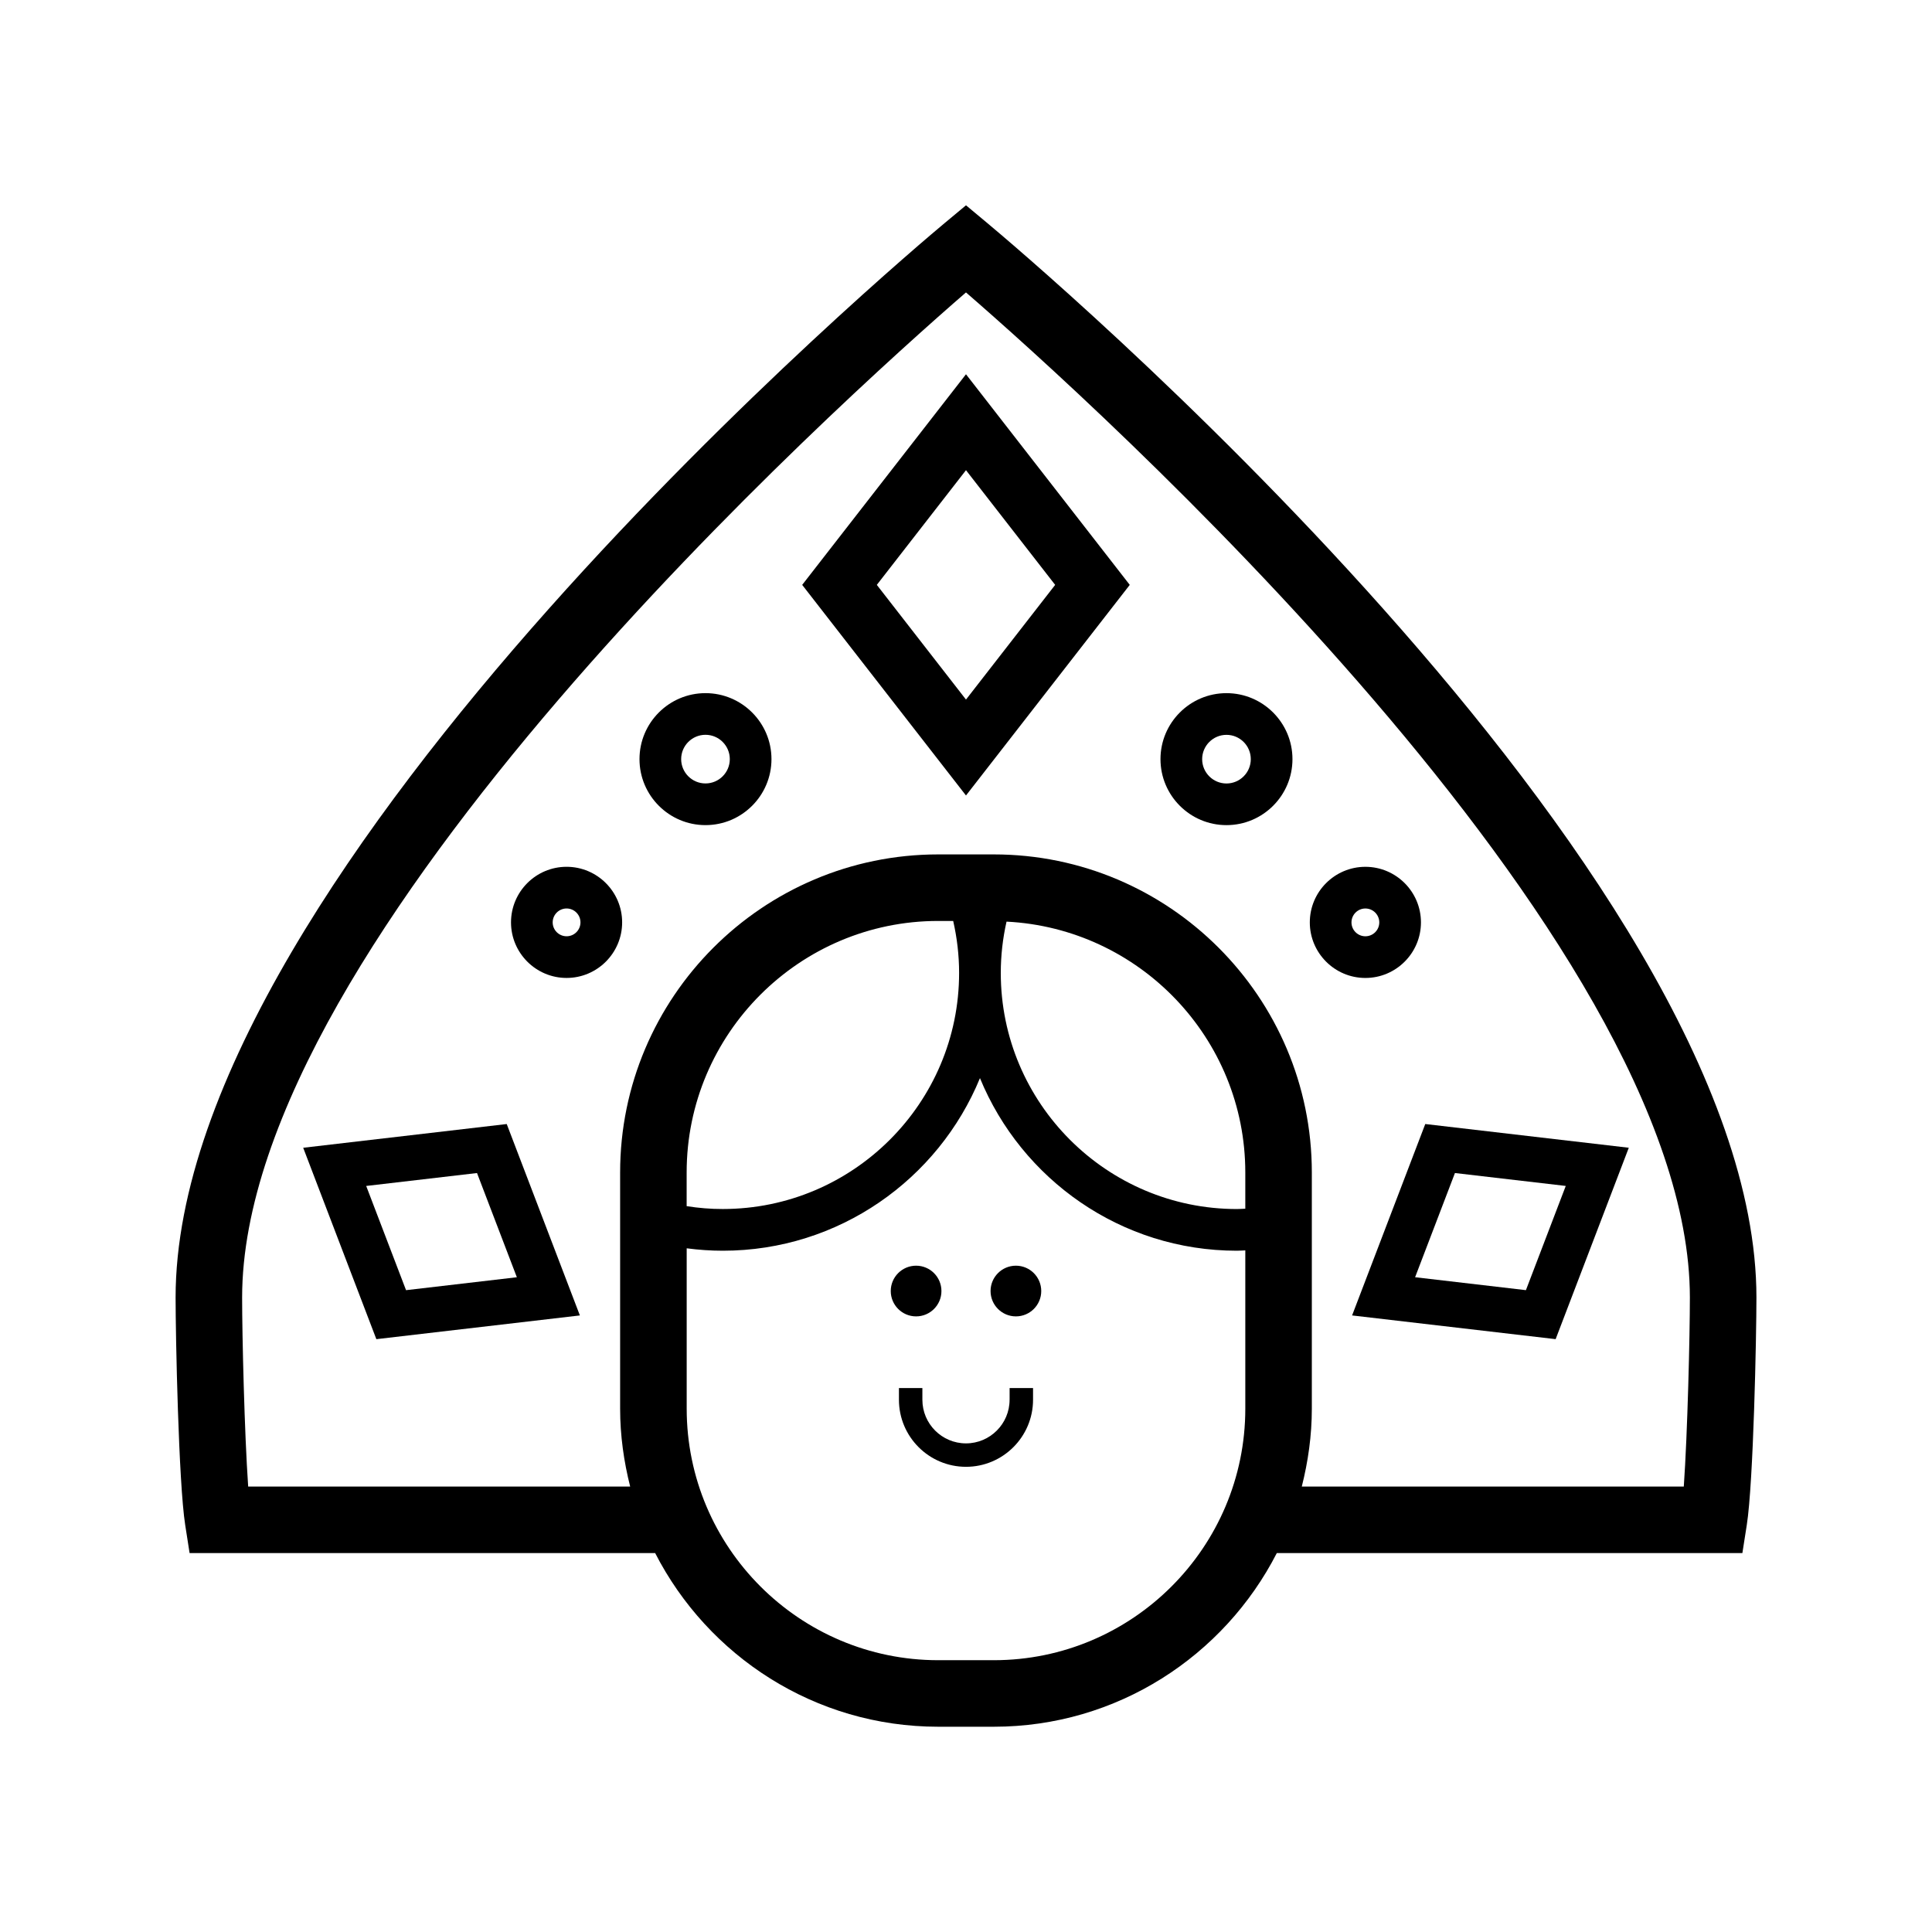
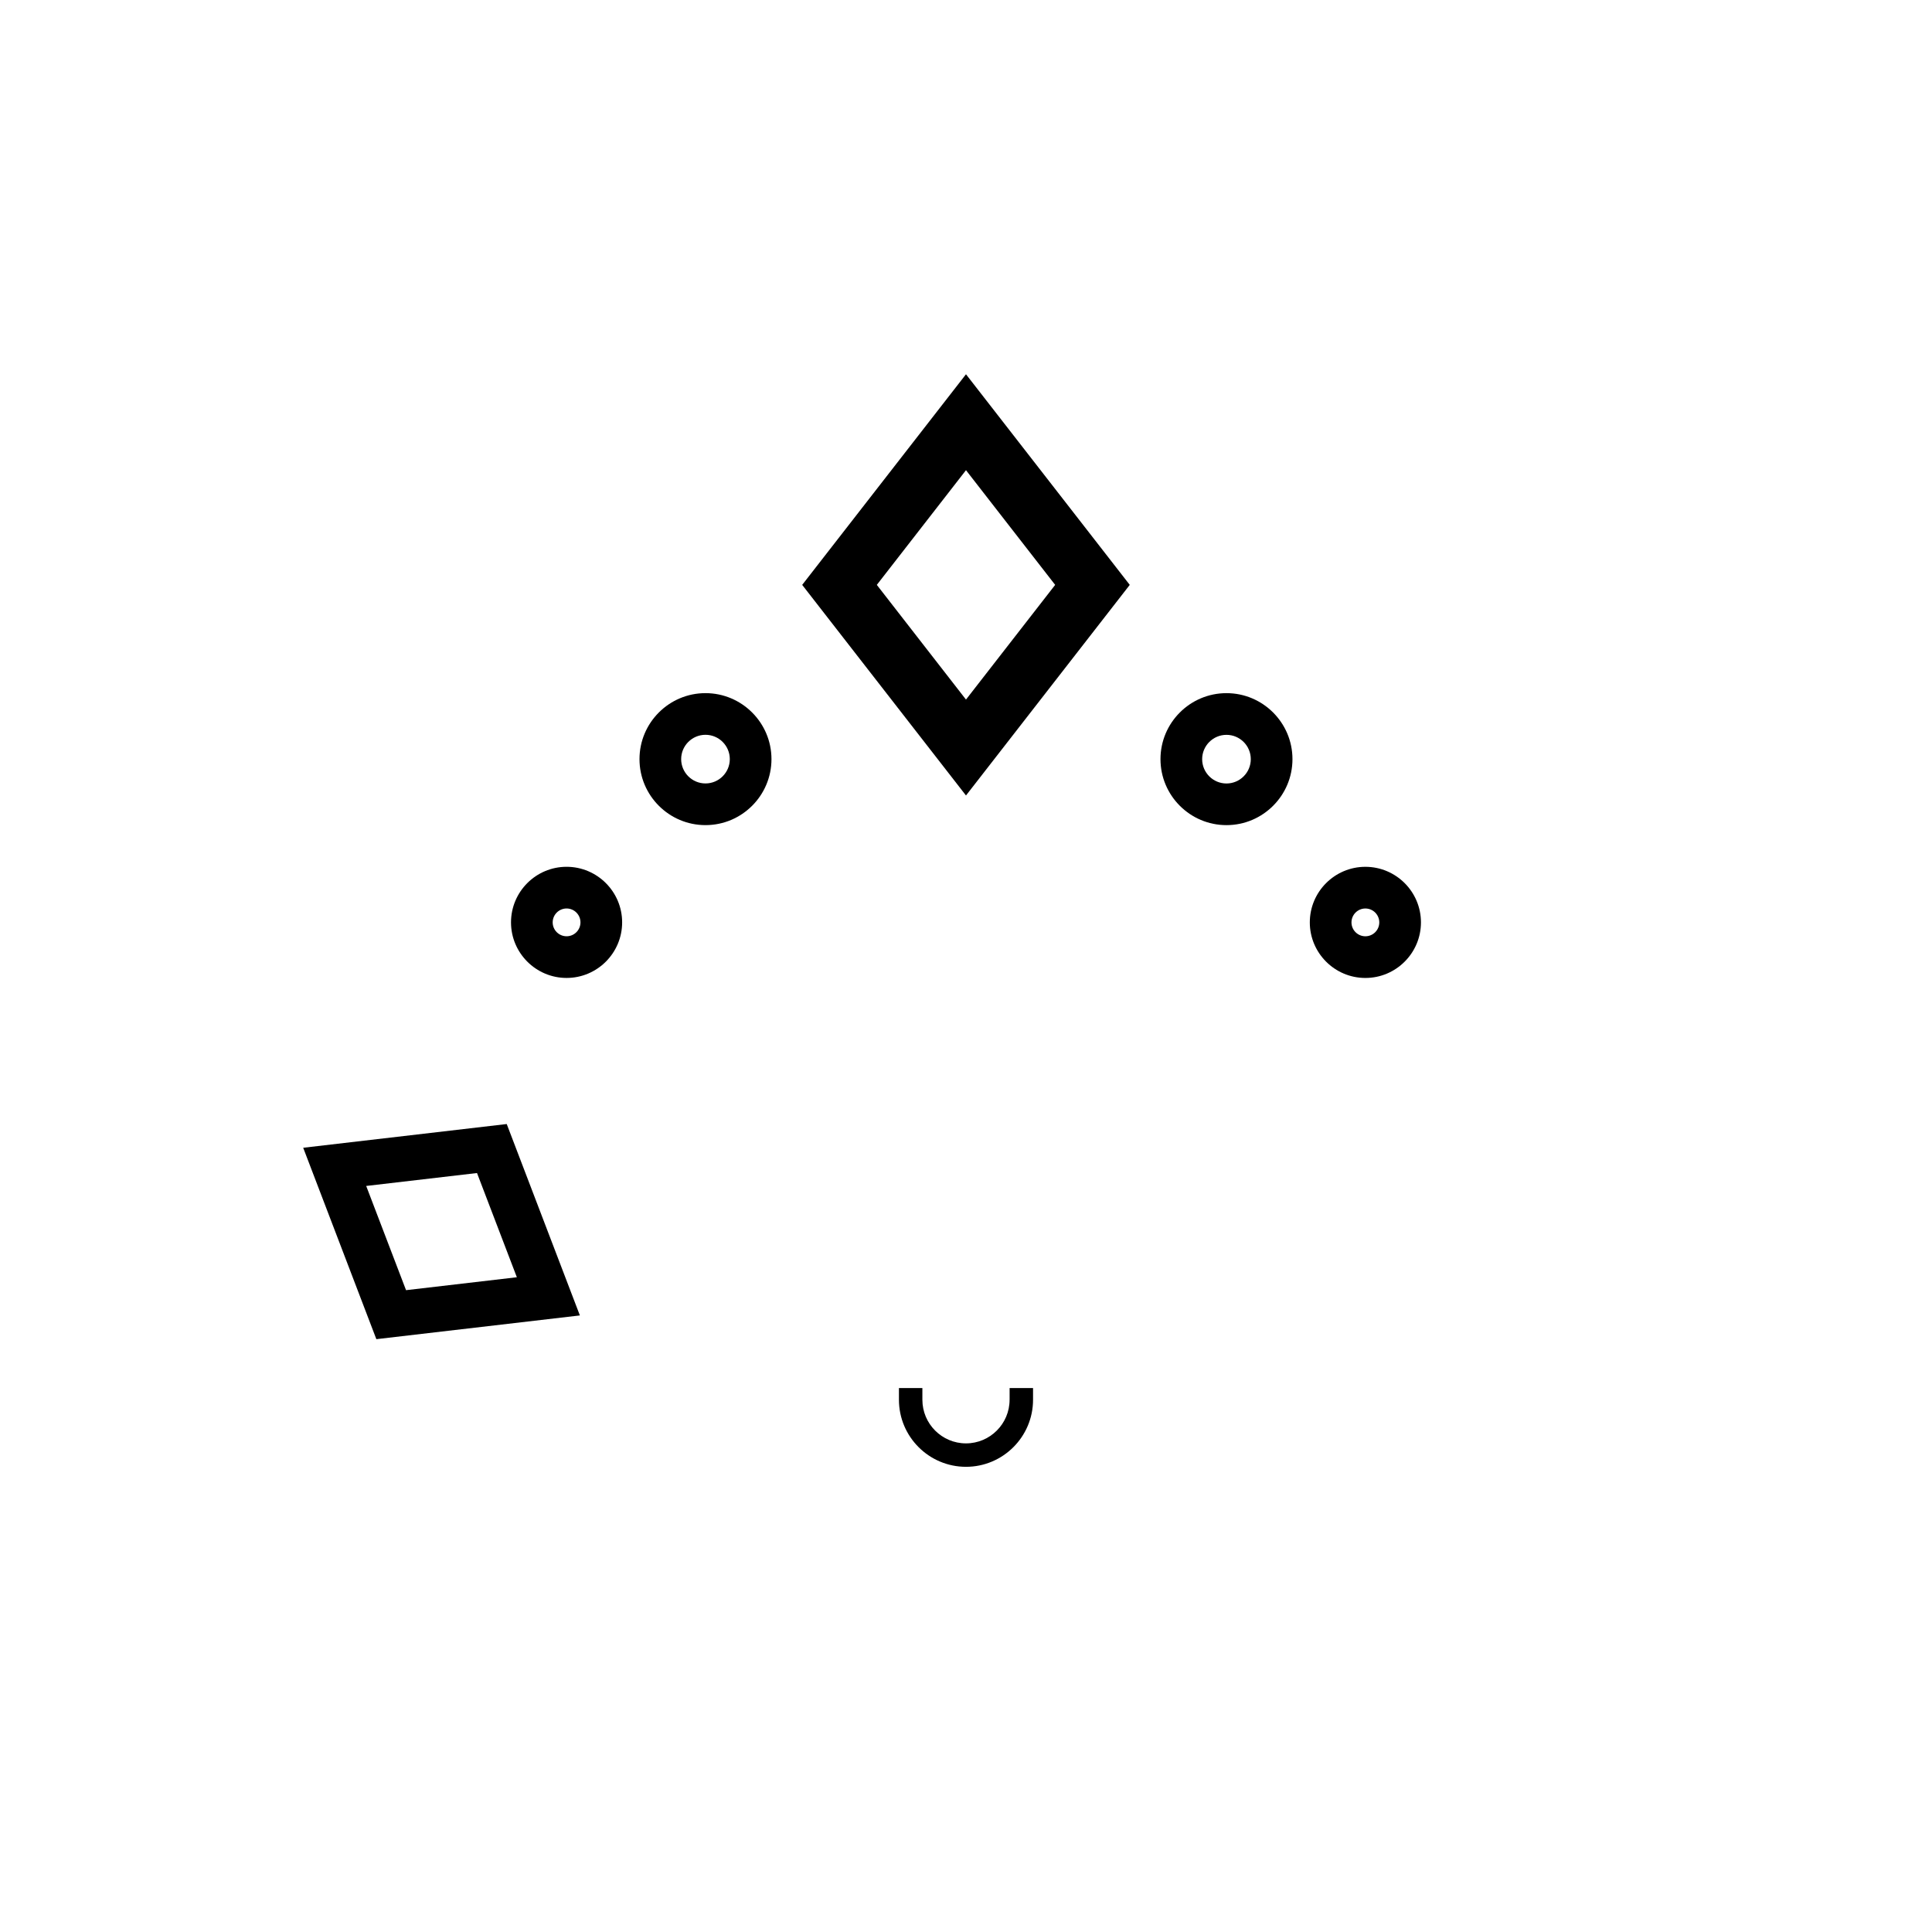
<svg xmlns="http://www.w3.org/2000/svg" fill="#000000" width="800px" height="800px" version="1.1" viewBox="144 144 512 512">
  <g>
-     <path d="m405.64 203.11-5.641-4.703-5.644 4.699c-8.328 6.941-203.82 171.11-203.82 284.75 0 10.242 0.789 49.055 2.543 60.266l1.164 7.457h123.38c13.977 27.277 42.316 46.023 75.012 46.023h14.727c32.691 0 61.031-18.746 75.008-46.023h123.38l1.168-7.453c1.758-11.203 2.555-50.027 2.555-60.27 0-113.64-195.5-277.8-203.83-284.74zm68.379 314.2c0 36.754-29.906 66.66-66.652 66.66h-14.727c-36.758 0-66.66-29.906-66.66-66.66v-42.496c3.164 0.414 6.359 0.641 9.574 0.641 30.746 0 57.129-18.938 68.145-45.742 11.012 26.801 37.367 45.742 68.094 45.742 0.727 0 1.492-0.066 2.227-0.09zm-148.05-53.668v-8.922c0-36.754 29.906-66.66 66.66-66.66h3.977c1.02 4.492 1.566 9.094 1.566 13.773 0 34.5-28.094 62.566-62.629 62.566-3.219 0.012-6.418-0.262-9.574-0.758zm148.05 0.676c-0.742 0.023-1.508 0.09-2.227 0.09-34.5 0-62.574-28.066-62.574-62.566 0-4.637 0.527-9.176 1.523-13.602 35.18 1.773 63.277 30.875 63.277 66.488zm116.2 73.629h-101.23c1.672-6.621 2.66-13.508 2.66-20.637v-62.59c0-46.48-37.812-84.293-84.289-84.293h-14.727c-46.48 0-84.293 37.812-84.293 84.293v62.59c0 7.129 0.988 14.02 2.66 20.637h-101.23c-0.988-14.117-1.605-40.074-1.605-50.09 0-95.23 159.55-238.38 191.83-266.36 32.285 27.988 191.84 171.13 191.84 266.36 0 10.02-0.621 35.977-1.613 50.09z" />
    <path d="m411.55 514.95c0 6.375-5.184 11.559-11.559 11.559s-11.551-5.184-11.551-11.559v-3.109h-6.211v3.109c0 9.801 7.969 17.77 17.77 17.77 9.801 0 17.77-7.969 17.77-17.77v-3.109h-6.211v3.109z" />
    <path d="m356.59 299 43.406 55.812 43.402-55.812-43.402-55.816zm43.406 30.395-23.629-30.395 23.629-30.395 23.633 30.395z" />
-     <path d="m556.26 498.89 19.387-50.723-53.938-6.289-19.391 50.727zm-26.684-44.027 29.367 3.426-10.559 27.617-29.367-3.426z" />
    <path d="m224.35 448.17 19.387 50.723 53.938-6.289-19.387-50.723zm27.254 37.738-10.559-27.617 29.367-3.426 10.559 27.617z" />
-     <path d="m393.49 486.14c0 3.707-3.004 6.715-6.715 6.715-3.707 0-6.715-3.008-6.715-6.715 0-3.711 3.008-6.719 6.715-6.719 3.711 0 6.715 3.008 6.715 6.719" />
-     <path d="m419.94 486.14c0 3.707-3.004 6.715-6.715 6.715-3.707 0-6.715-3.008-6.715-6.715 0-3.711 3.008-6.719 6.715-6.719 3.711 0 6.715 3.008 6.715 6.719" />
    <path d="m294.15 373.71c-8.121 0-14.727 6.609-14.727 14.727 0 8.117 6.606 14.727 14.727 14.727 8.117 0 14.723-6.606 14.723-14.727s-6.606-14.727-14.723-14.727zm0 18.41c-2.031 0-3.684-1.652-3.684-3.68 0-2.023 1.652-3.684 3.684-3.684 2.023 0 3.68 1.652 3.68 3.684s-1.652 3.68-3.68 3.68z" />
    <path d="m330.96 327.69c-9.645 0-17.488 7.844-17.488 17.488 0 9.645 7.844 17.488 17.488 17.488 9.645 0 17.488-7.844 17.488-17.488 0-9.645-7.844-17.488-17.488-17.488zm0 23.93c-3.551 0-6.445-2.891-6.445-6.445 0-3.551 2.891-6.445 6.445-6.445 3.551 0 6.445 2.891 6.445 6.445 0 3.555-2.891 6.445-6.445 6.445z" />
    <path d="m505.84 403.17c8.121 0 14.727-6.606 14.727-14.727s-6.606-14.727-14.727-14.727-14.727 6.609-14.727 14.727c0 8.117 6.606 14.727 14.727 14.727zm0-18.41c2.031 0 3.684 1.652 3.684 3.684s-1.652 3.68-3.684 3.68-3.684-1.652-3.684-3.68 1.652-3.684 3.684-3.684z" />
    <path d="m451.54 345.18c0 9.645 7.844 17.488 17.488 17.488s17.488-7.844 17.488-17.488c0-9.645-7.844-17.488-17.488-17.488s-17.488 7.844-17.488 17.488zm17.488-6.438c3.551 0 6.445 2.891 6.445 6.445 0 3.551-2.891 6.445-6.445 6.445-3.551 0-6.445-2.891-6.445-6.445s2.894-6.445 6.445-6.445z" />
  </g>
</svg>